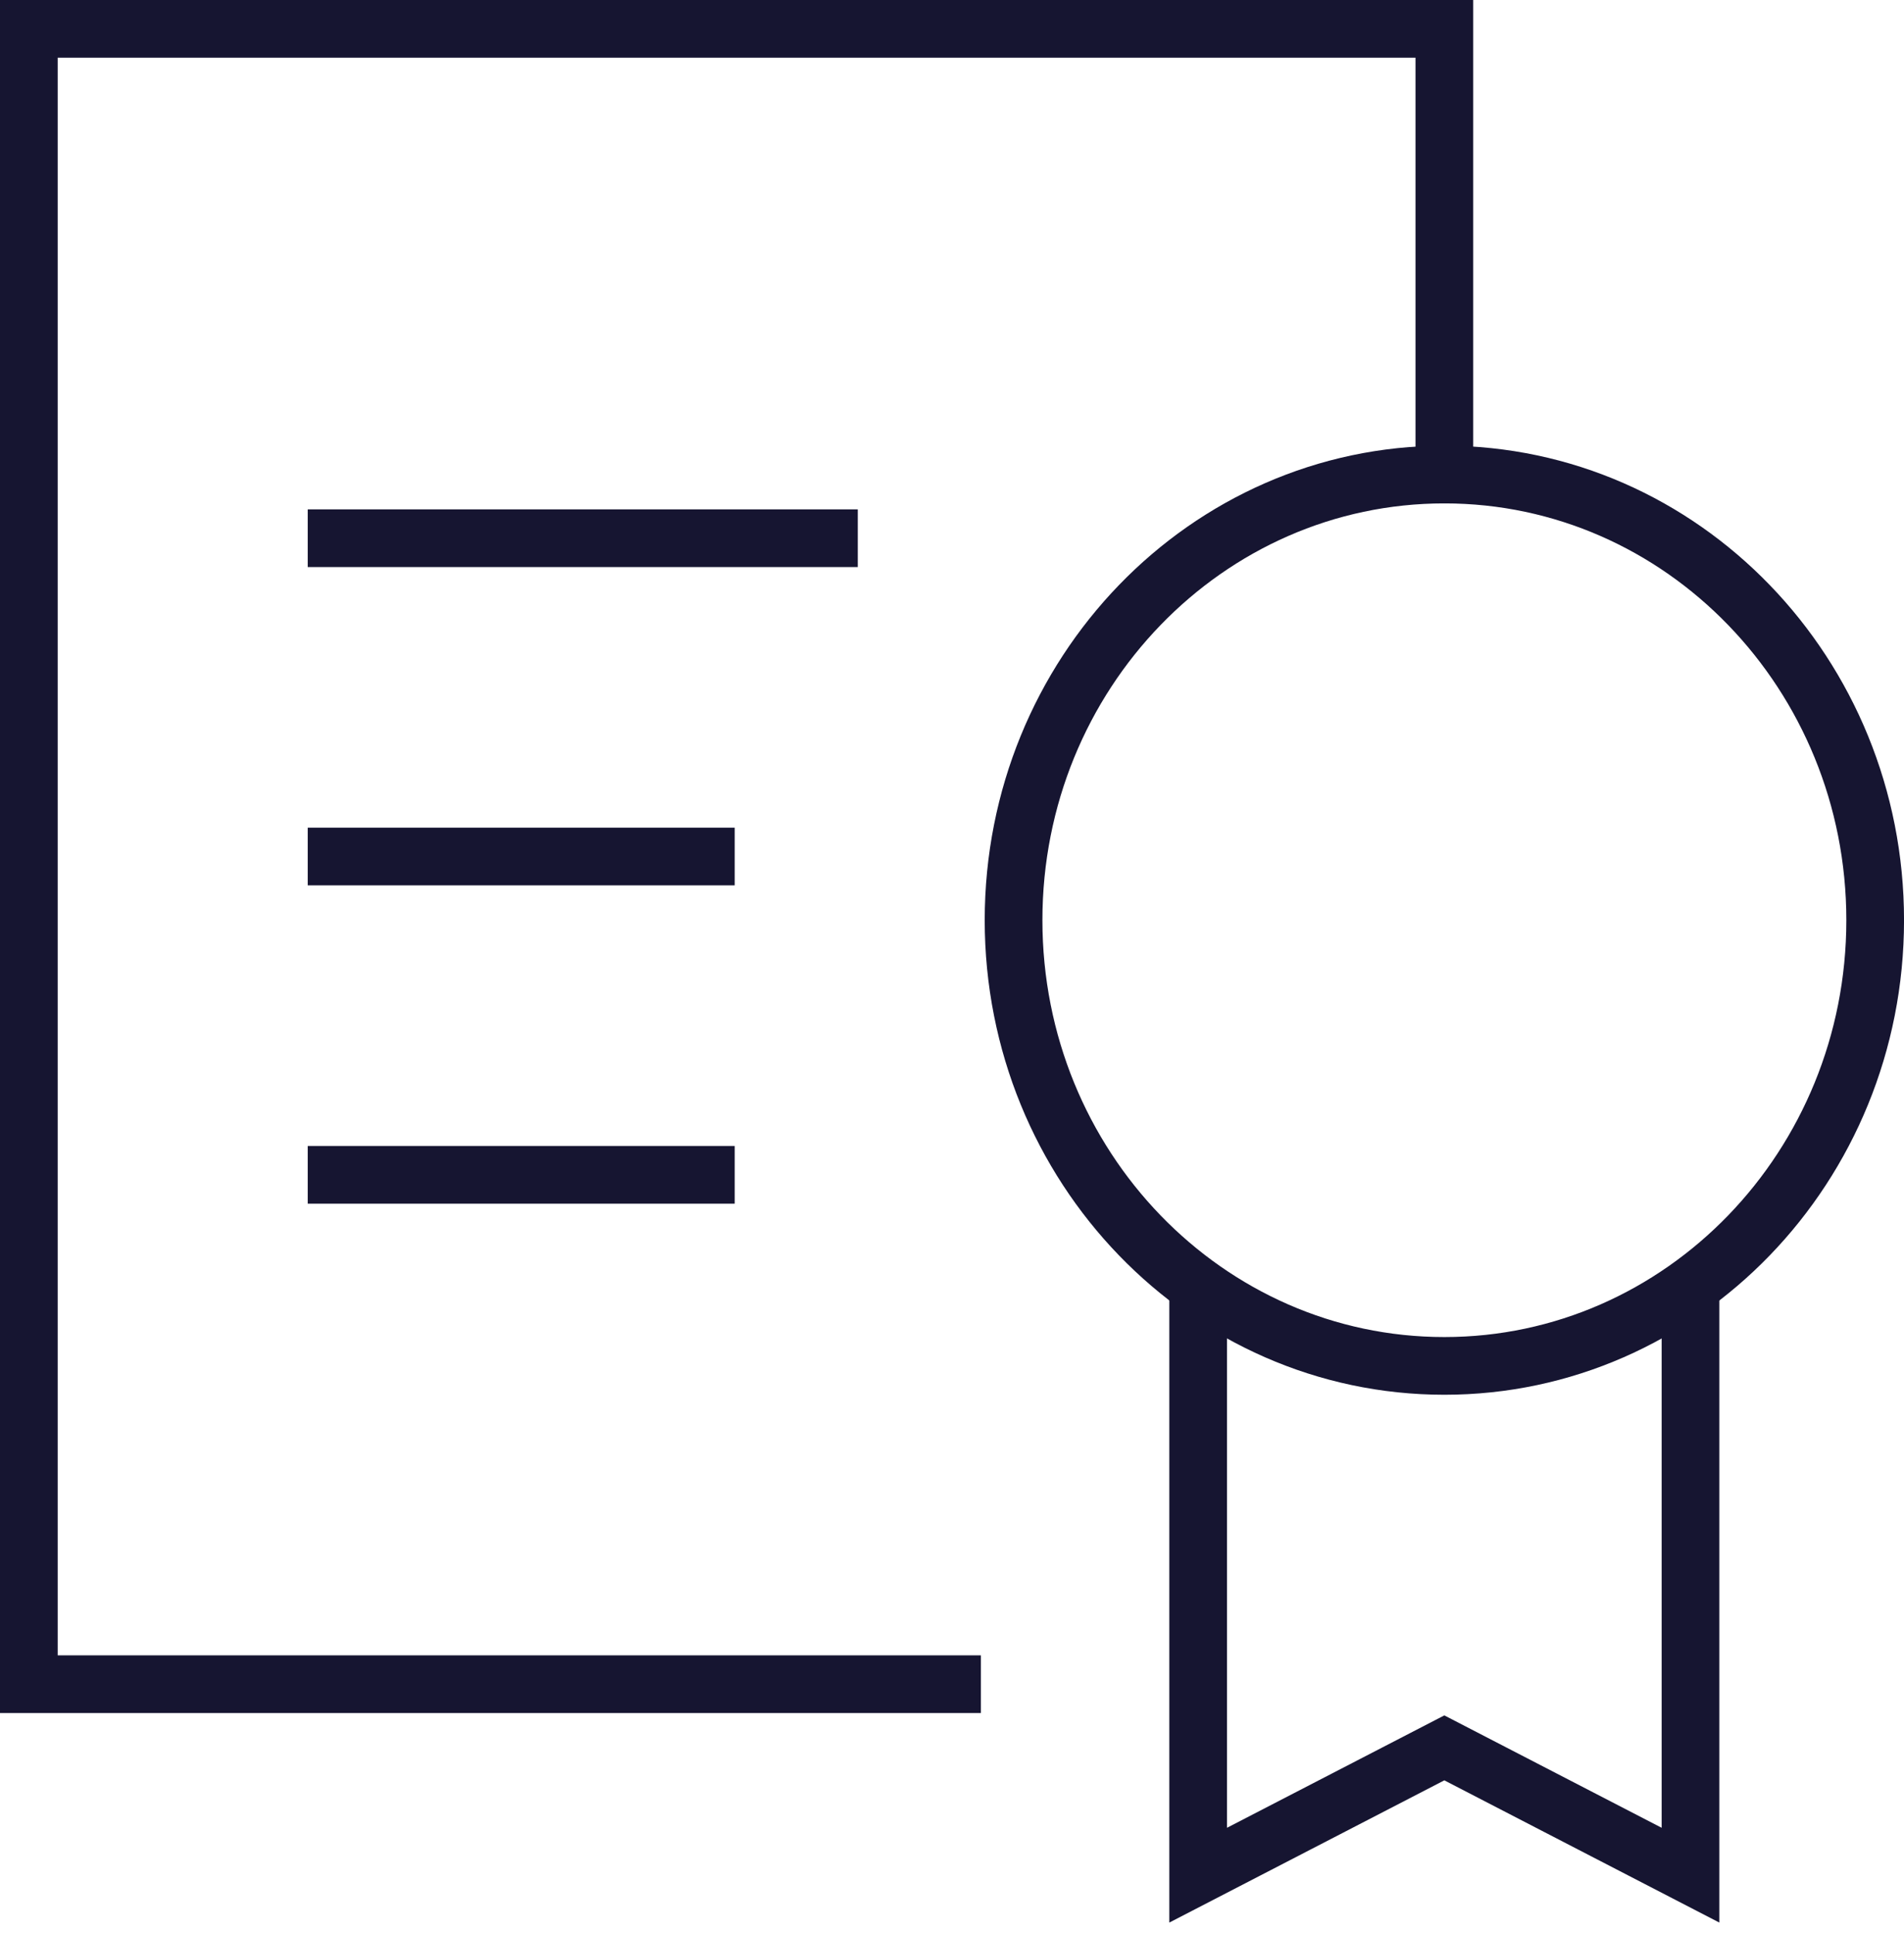
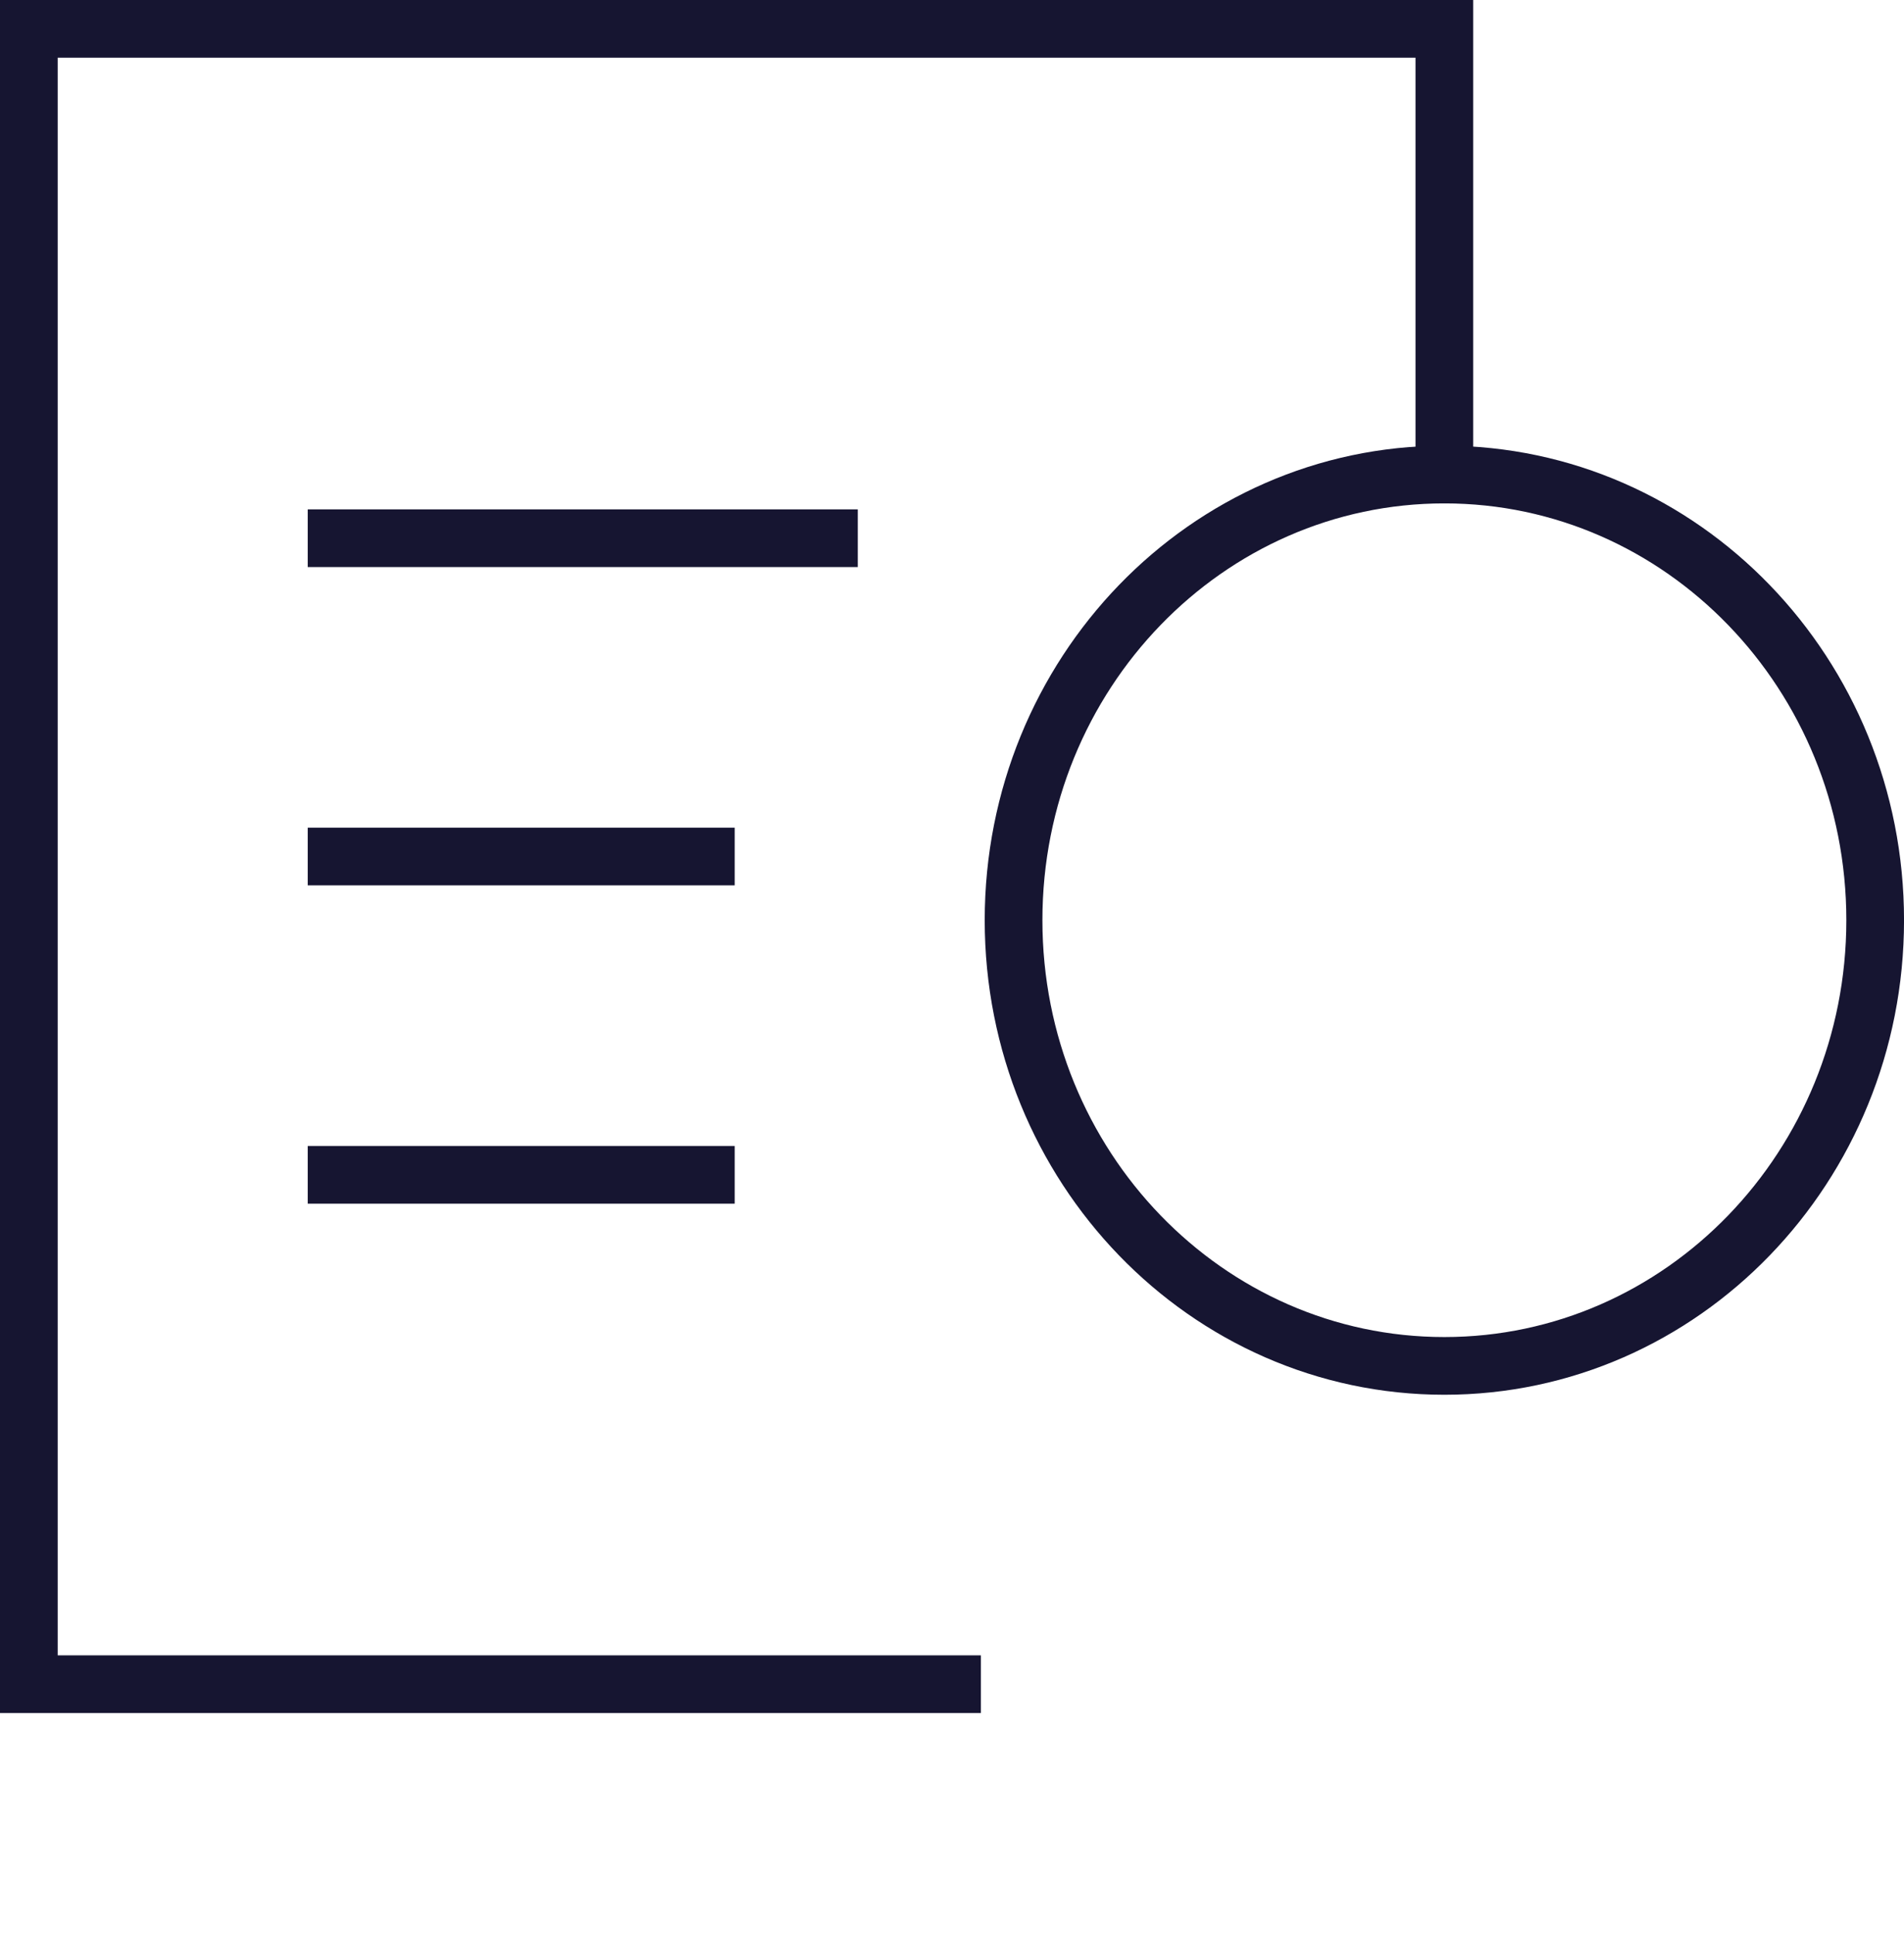
<svg xmlns="http://www.w3.org/2000/svg" width="66" height="67" viewBox="0 0 66 67" fill="none">
  <path d="M33 58.379H1V1H50.067V16.448" stroke="#161531" stroke-width="2" stroke-miterlimit="10" stroke-linecap="square" />
-   <path d="M58.599 44.57V64.999L50.066 60.586L41.533 64.999V44.57" stroke="#161531" stroke-width="2" stroke-miterlimit="10" />
  <path d="M50.068 47.346C58.315 47.346 65.001 40.429 65.001 31.897C65.001 23.366 58.315 16.449 50.068 16.449C41.82 16.449 35.134 23.366 35.134 31.897C35.134 40.429 41.82 47.346 50.068 47.346Z" stroke="#161531" stroke-width="2" stroke-miterlimit="10" stroke-linecap="square" />
  <path d="M11.667 18.656H28.734" stroke="#161531" stroke-width="2" stroke-miterlimit="10" stroke-linecap="square" />
  <path d="M11.667 29.689H24.467" stroke="#161531" stroke-width="2" stroke-miterlimit="10" stroke-linecap="square" />
  <path d="M11.667 40.723H24.467" stroke="#161531" stroke-width="2" stroke-miterlimit="10" stroke-linecap="square" />
</svg>